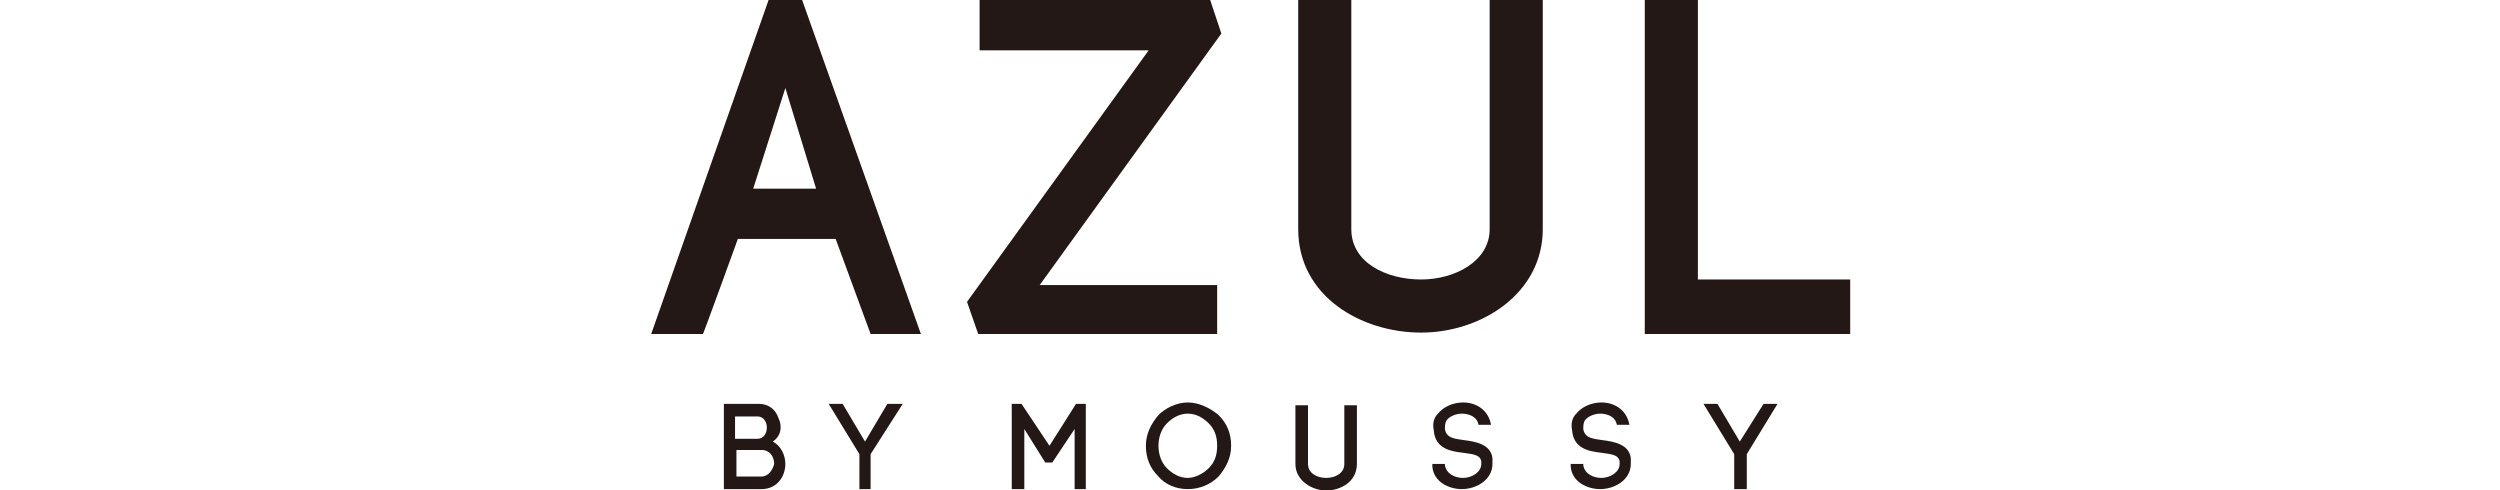
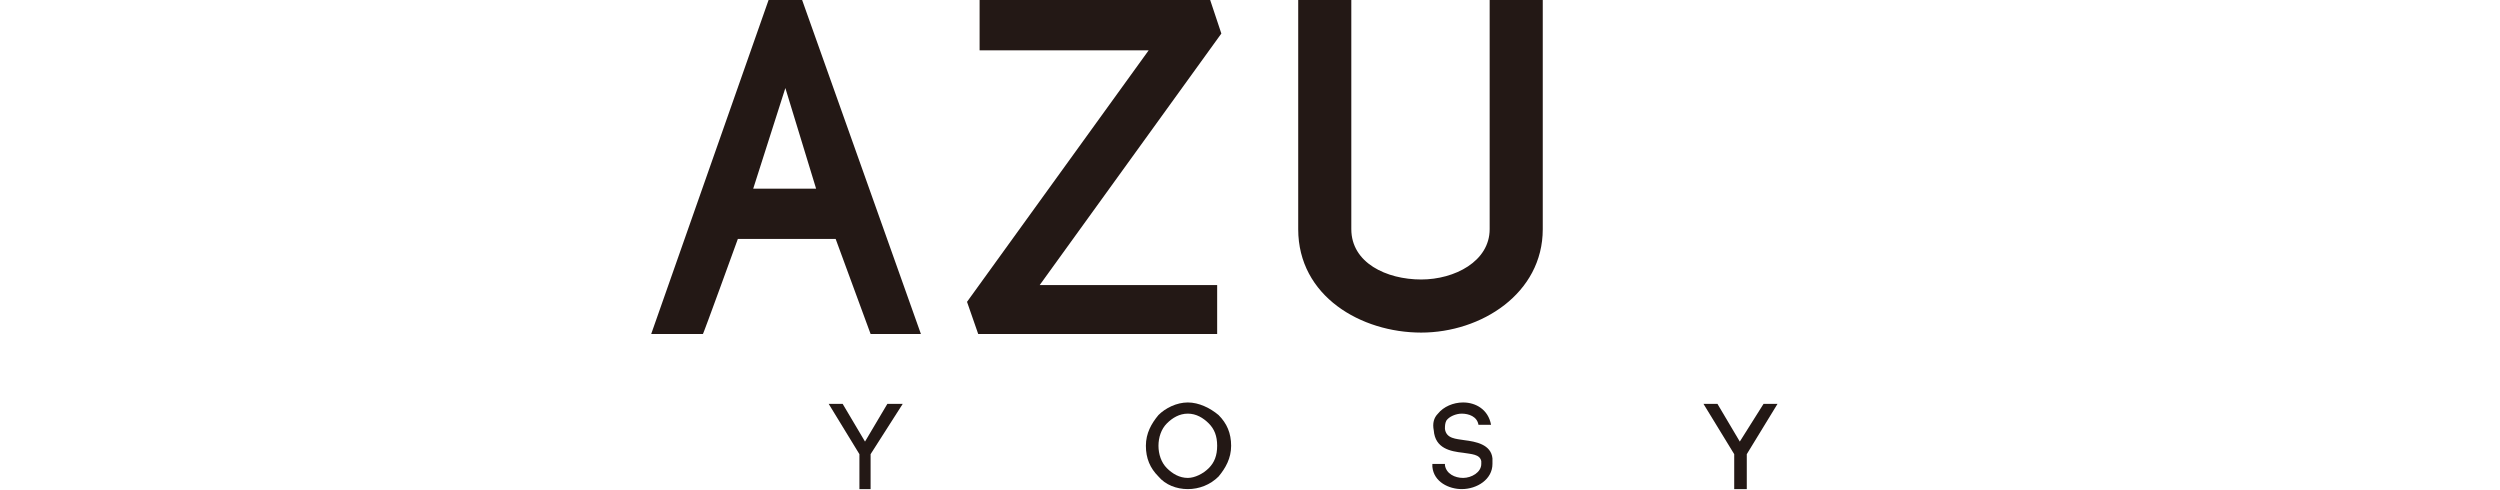
<svg xmlns="http://www.w3.org/2000/svg" version="1.1" id="レイヤー_1" x="0px" y="0px" viewBox="0 0 178.9 35.1" style="enable-background:new 0 0 178.9 35.1;" xml:space="preserve">
  <style type="text/css">
	.st0{fill:#231815;}
</style>
  <g>
    <path class="st0" d="M57.4,0H55l-8.4,23.9h3.7c0,0.1,2.5-6.8,2.5-6.8h7l2.5,6.8h3.6L57.4,0L57.4,0z M58.4,13.5h-4.5l2.3-7.2   L58.4,13.5z" />
    <polygon class="st0" points="70.1,0 70.1,3.6 82.2,3.6 69.2,21.6 70,23.9 87.1,23.9 87.1,20.4 74.4,20.4 87.4,2.4 86.6,0  " />
    <path class="st0" d="M106.6,16.4c0,2.3-2.5,3.6-4.9,3.6c-2.5,0-5-1.2-5-3.6V0h-3.8v16.4c0,4.8,4.5,7.4,8.8,7.4   c4.3,0,8.7-2.8,8.7-7.4V0h-3.8V16.4z" />
-     <polygon class="st0" points="121.5,20 121.5,0 117.7,0 117.7,23.9 132.4,23.9 132.4,20  " />
-     <path class="st0" d="M55.3,31.6c0.6-0.4,0.7-1.1,0.4-1.7c-0.2-0.6-0.7-1-1.4-1h-2.5V35h2.7c1.1,0,1.7-0.9,1.7-1.8   C56.2,32.6,55.9,31.9,55.3,31.6 M52.6,29.8h1.6c0.9,0,0.9,1.6,0,1.6h-1.6V29.8z M54.5,34.1h-1.8v-1.9h1.8c0.6,0,0.9,0.5,0.9,1   C55.3,33.6,55,34.1,54.5,34.1" />
    <polygon class="st0" points="61.9,31.6 60.3,28.9 59.3,28.9 61.5,32.5 61.5,35 62.3,35 62.3,32.5 64.6,28.9 63.5,28.9  " />
-     <polygon class="st0" points="75.1,31.9 73.1,28.9 72.4,28.9 72.4,35 73.3,35 73.3,30.7 74.8,33.1 75.3,33.1 76.9,30.7 76.9,35    77.7,35 77.7,28.9 77,28.9  " />
    <path class="st0" d="M85,28.8c-0.8,0-1.6,0.4-2.1,0.9c-0.5,0.6-0.9,1.3-0.9,2.2c0,0.9,0.3,1.6,0.9,2.2c0.5,0.6,1.3,0.9,2.1,0.9   c0.8,0,1.6-0.3,2.2-0.9c0.5-0.6,0.9-1.3,0.9-2.2c0-0.9-0.3-1.6-0.9-2.2C86.6,29.2,85.8,28.8,85,28.8 M86.5,33.5   c-0.4,0.4-1,0.7-1.5,0.7c-0.6,0-1.1-0.3-1.5-0.7c-0.4-0.4-0.6-1-0.6-1.6c0-0.6,0.2-1.2,0.6-1.6c0.4-0.4,0.9-0.7,1.5-0.7   c0.6,0,1.1,0.3,1.5,0.7c0.4,0.4,0.6,0.9,0.6,1.6C87.1,32.6,86.9,33.1,86.5,33.5" />
-     <path class="st0" d="M96.2,33.2c0,0.7-0.7,1-1.3,1c-0.6,0-1.3-0.3-1.3-1v-4.2h-0.9v4.2c0,1.2,1.2,1.9,2.2,1.9c1,0,2.2-0.6,2.2-1.9   v-4.2h-0.9V33.2z" />
    <path class="st0" d="M104.8,31.5c-0.6-0.1-1.3-0.1-1.4-0.8c0-0.2,0-0.4,0.1-0.6c0.2-0.3,0.7-0.5,1.1-0.5c0.5,0,1.1,0.2,1.2,0.8   l0.9,0c-0.2-1.1-1.1-1.6-2-1.6c-0.7,0-1.4,0.3-1.8,0.8c-0.3,0.3-0.4,0.7-0.3,1.2v0c0.1,1.3,1.2,1.5,2.1,1.6   c0.6,0.1,1.2,0.1,1.3,0.6c0,0.1,0,0.1,0,0.2c0,0.6-0.7,1-1.3,1c-0.6,0-1.2-0.3-1.3-0.9v0l0-0.1l-0.9,0l0,0.2   c0.1,1.1,1.2,1.6,2.1,1.6c1.1,0,2.2-0.7,2.2-1.8c0-0.1,0-0.3,0-0.4C106.7,31.8,105.6,31.6,104.8,31.5" />
-     <path class="st0" d="M114.7,31.5c-0.6-0.1-1.3-0.1-1.4-0.8c0-0.2,0-0.4,0.1-0.6c0.2-0.3,0.7-0.5,1.1-0.5c0.5,0,1.1,0.2,1.2,0.8   l0.9,0c-0.2-1.1-1.1-1.6-2-1.6c-0.7,0-1.4,0.3-1.8,0.8c-0.3,0.3-0.4,0.7-0.3,1.2v0c0.1,1.3,1.2,1.5,2.1,1.6   c0.6,0.1,1.2,0.1,1.3,0.6c0,0.1,0,0.1,0,0.2c0,0.6-0.7,1-1.3,1c-0.6,0-1.2-0.3-1.3-0.9v0l0-0.1l-0.9,0l0,0.2   c0.1,1.1,1.2,1.6,2.1,1.6c1.1,0,2.2-0.7,2.2-1.8c0-0.1,0-0.3,0-0.4C116.6,31.8,115.5,31.6,114.7,31.5" />
    <polygon class="st0" points="126.2,28.9 124.5,31.6 122.9,28.9 121.9,28.9 124.1,32.5 124.1,35 125,35 125,32.5 127.2,28.9  " />
  </g>
</svg>